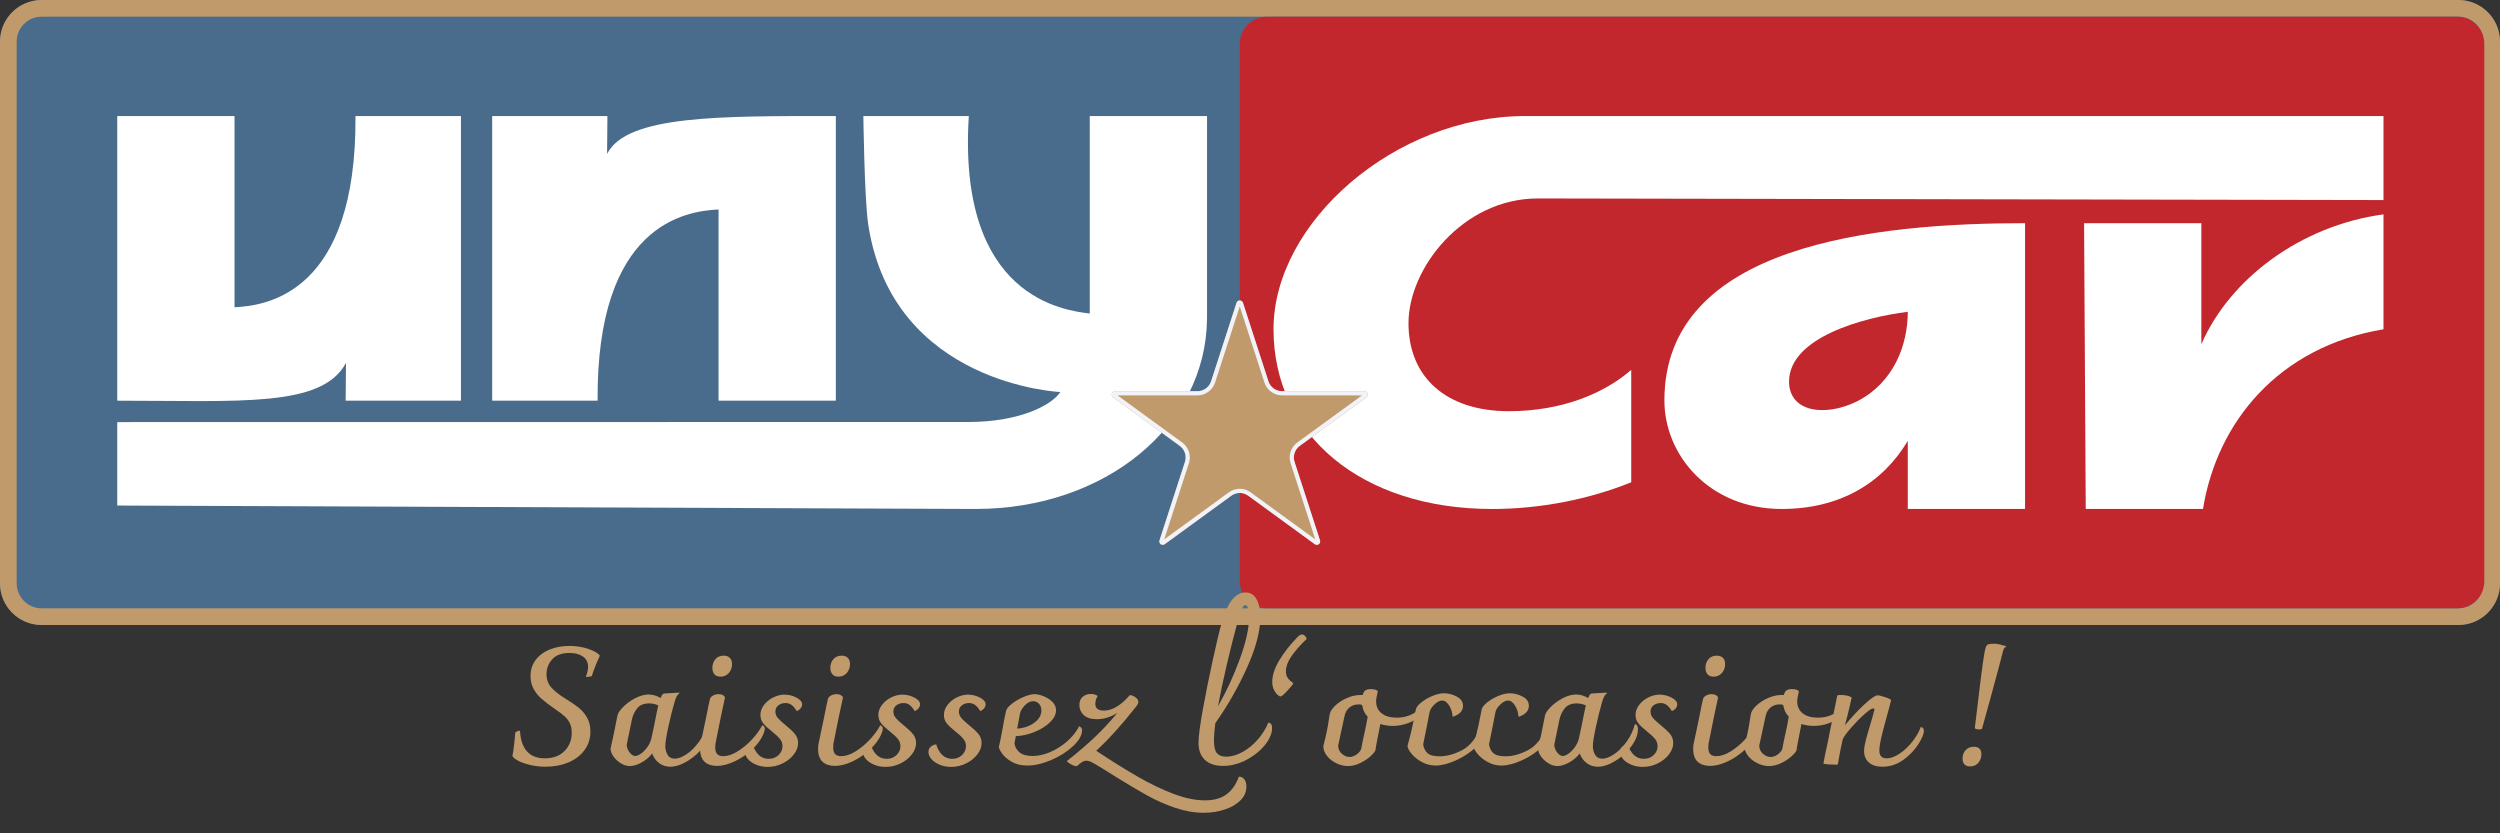
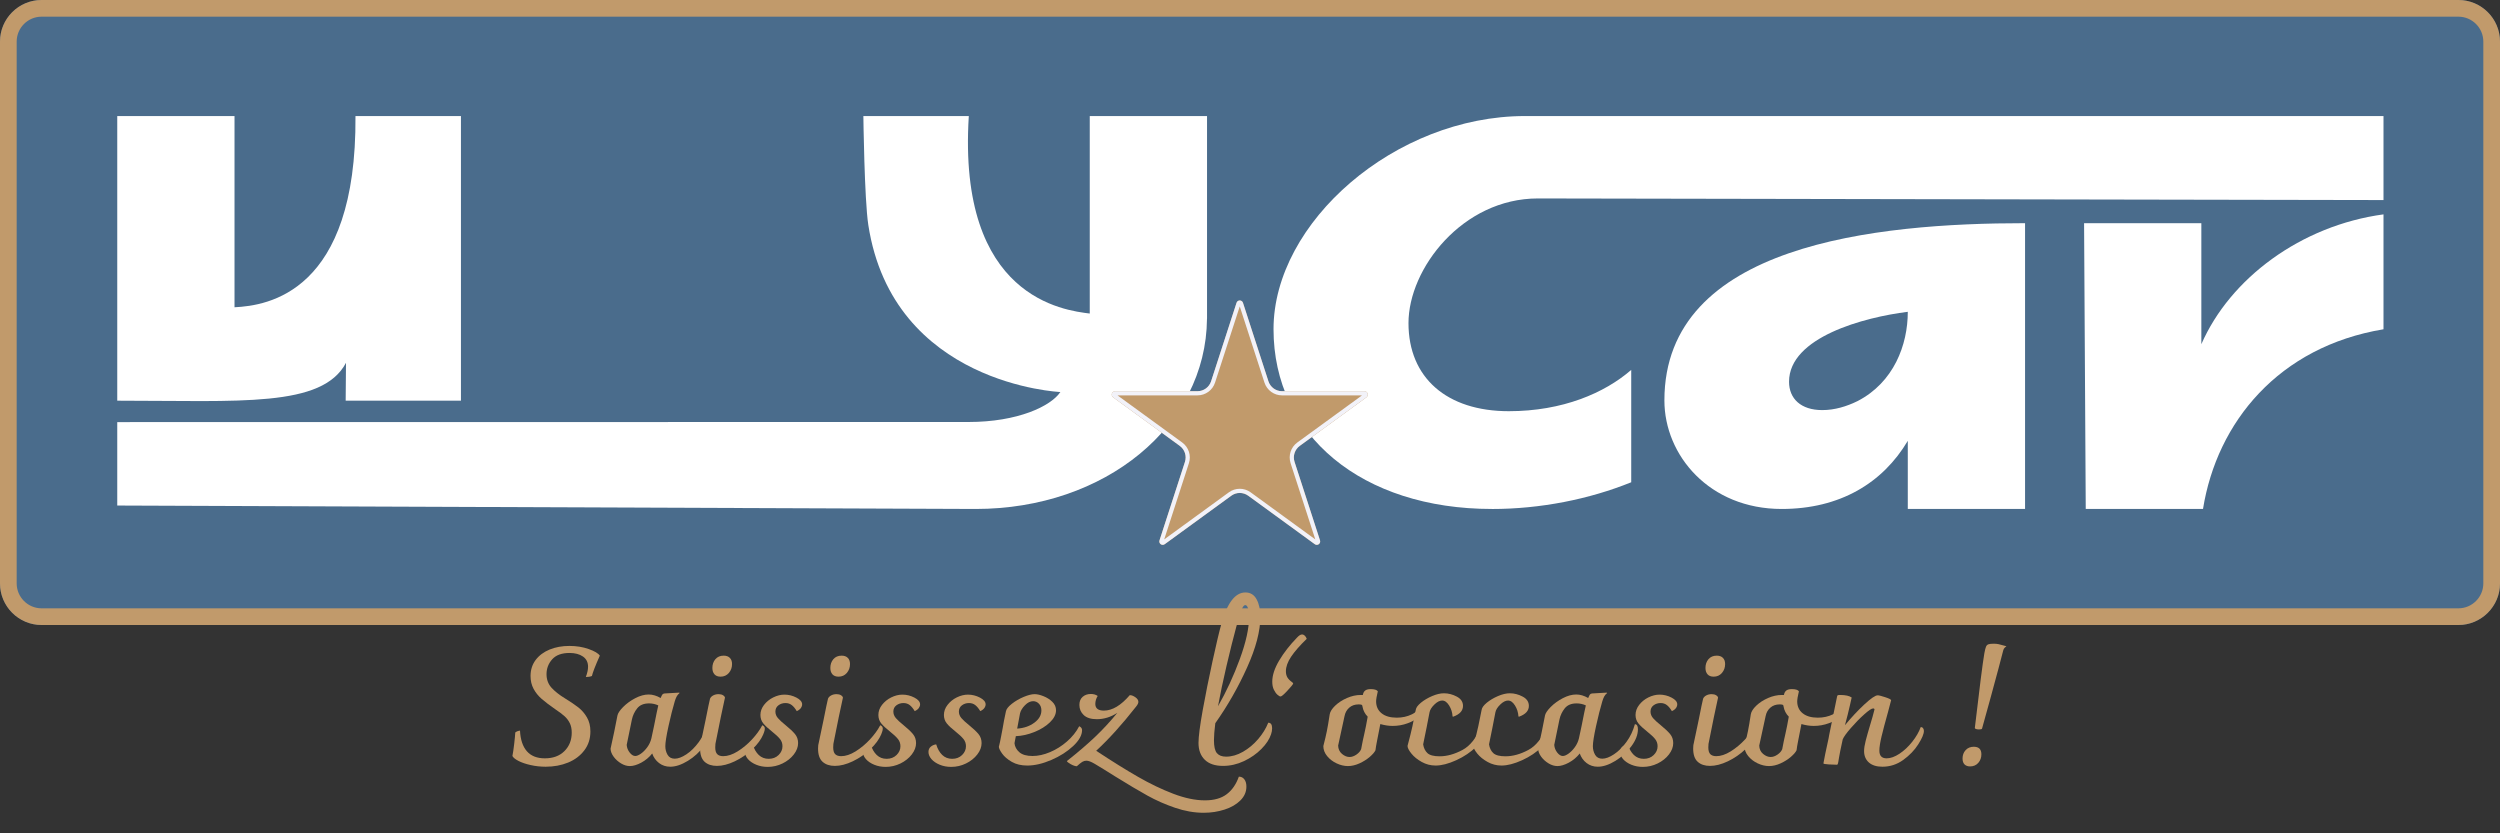
<svg xmlns="http://www.w3.org/2000/svg" width="1200" zoomAndPan="magnify" viewBox="0 0 900 300" height="400" preserveAspectRatio="xMidYMid meet" version="1.0">
  <rect x="0" y="0" width="900" height="300" fill="#333333" stroke="none" />
  <defs>
    <g />
    <clipPath id="953c233000">
      <path d="M 0 0 L 900 0 L 900 225 L 0 225 Z M 0 0 " clip-rule="nonzero" />
    </clipPath>
    <clipPath id="611df99fac">
      <path d="M 899.996 15 L 899.996 210 C 899.996 218.285 893.281 225 884.996 225 L 15 225 C 6.715 225 0 218.285 0 210 L 0 15 C 0 6.715 6.715 0 15 0 L 884.996 0 C 893.281 0 899.996 6.715 899.996 15 Z M 899.996 15 " clip-rule="nonzero" />
    </clipPath>
    <clipPath id="27a11910ce">
      <path d="M 0 0 L 900 0 L 900 225 L 0 225 Z M 0 0 " clip-rule="nonzero" />
    </clipPath>
    <clipPath id="8582206867">
      <path d="M 899.996 15 L 899.996 210 C 899.996 218.285 893.281 225 884.996 225 L 15 225 C 6.715 225 0 218.285 0 210 L 0 15 C 0 6.715 6.715 0 15 0 L 884.996 0 C 893.281 0 899.996 6.715 899.996 15 Z M 899.996 15 " clip-rule="nonzero" />
    </clipPath>
    <clipPath id="e31f6dc275">
      <rect x="0" width="900" y="0" height="225" />
    </clipPath>
    <clipPath id="53a04253ed">
      <path d="M 0 0 L 900 0 L 900 225 L 0 225 Z M 0 0 " clip-rule="nonzero" />
    </clipPath>
    <clipPath id="6a9392caee">
      <path d="M 900 15 L 900 210 C 900 218.285 893.281 225 885 225 L 15 225 C 6.719 225 0 218.285 0 210 L 0 15 C 0 6.715 6.719 0 15 0 L 885 0 C 893.281 0 900 6.715 900 15 Z M 900 15 " clip-rule="nonzero" />
    </clipPath>
    <clipPath id="908ae0b9a6">
      <path d="M 446.316 6.023 L 894.68 6.023 L 894.68 218.977 L 446.316 218.977 Z M 446.316 6.023 " clip-rule="nonzero" />
    </clipPath>
    <clipPath id="0fa36fa57c">
      <path d="M 894.355 15.773 L 894.355 209.227 C 894.355 211.812 893.328 214.289 891.5 216.117 C 889.672 217.949 887.191 218.977 884.605 218.977 L 456.066 218.977 C 453.48 218.977 451 217.949 449.172 216.117 C 447.344 214.289 446.316 211.812 446.316 209.227 L 446.316 15.773 C 446.316 13.188 447.344 10.707 449.172 8.879 C 451 7.051 453.48 6.023 456.066 6.023 L 884.605 6.023 C 887.191 6.023 889.672 7.051 891.5 8.879 C 893.328 10.707 894.355 13.188 894.355 15.773 Z M 894.355 15.773 " clip-rule="nonzero" />
    </clipPath>
    <clipPath id="5a9e9ac028">
      <path d="M 0.316 0.023 L 448.48 0.023 L 448.48 212.977 L 0.316 212.977 Z M 0.316 0.023 " clip-rule="nonzero" />
    </clipPath>
    <clipPath id="f7fa2bee1e">
-       <path d="M 448.355 9.773 L 448.355 203.227 C 448.355 205.812 447.328 208.289 445.5 210.117 C 443.672 211.949 441.191 212.977 438.605 212.977 L 10.066 212.977 C 7.48 212.977 5 211.949 3.172 210.117 C 1.344 208.289 0.316 205.812 0.316 203.227 L 0.316 9.773 C 0.316 7.188 1.344 4.707 3.172 2.879 C 5 1.051 7.48 0.023 10.066 0.023 L 438.605 0.023 C 441.191 0.023 443.672 1.051 445.5 2.879 C 447.328 4.707 448.355 7.188 448.355 9.773 Z M 448.355 9.773 " clip-rule="nonzero" />
-     </clipPath>
+       </clipPath>
    <clipPath id="18bc84b5c6">
      <rect x="0" width="449" y="0" height="213" />
    </clipPath>
    <clipPath id="b5bc93dd3b">
      <path d="M 42 41.188 L 435 41.188 L 435 183.812 L 42 183.812 Z M 42 41.188 " clip-rule="nonzero" />
    </clipPath>
    <clipPath id="1b6d0fbbf3">
      <path d="M 392.312 41.777 L 392.312 112.875 C 383.383 111.746 344.629 107.434 348.77 41.777 L 310.812 41.777 C 310.812 41.777 311.172 71.773 312.59 80.98 C 321.484 138.555 381.734 141.129 381.734 141.129 C 378.312 146.227 366.406 151.918 348.691 151.918 C 335.684 151.918 42.211 151.957 42.211 151.957 L 42.211 181.992 C 42.211 181.992 343.301 183.227 351.266 183.227 C 397.793 183.227 434.199 153.363 434.516 114.758 L 434.531 114.73 L 434.531 41.777 Z M 392.312 41.777 " clip-rule="nonzero" />
    </clipPath>
    <clipPath id="d105f9131f">
      <path d="M 0 0.762 L 392.641 0.762 L 392.641 142.359 L 0 142.359 Z M 0 0.762 " clip-rule="nonzero" />
    </clipPath>
    <clipPath id="f274b52d9a">
      <path d="M 350.312 0.777 L 350.312 71.875 C 341.383 70.746 302.629 66.434 306.77 0.777 L 268.812 0.777 C 268.812 0.777 269.172 30.773 270.59 39.98 C 279.484 97.555 339.734 100.129 339.734 100.129 C 336.312 105.227 324.406 110.918 306.691 110.918 C 293.684 110.918 0.211 110.957 0.211 110.957 L 0.211 140.992 C 0.211 140.992 301.301 142.227 309.266 142.227 C 355.793 142.227 392.199 112.363 392.516 73.758 L 392.531 73.73 L 392.531 0.777 Z M 350.312 0.777 " clip-rule="nonzero" />
    </clipPath>
    <clipPath id="3d506545f1">
      <rect x="0" width="393" y="0" height="143" />
    </clipPath>
    <clipPath id="d9a0ee3388">
      <path d="M 42 41.188 L 166 41.188 L 166 144.531 L 42 144.531 Z M 42 41.188 " clip-rule="nonzero" />
    </clipPath>
    <clipPath id="b444ef10e5">
      <path d="M 124.441 144.246 L 124.559 130.617 C 115.973 146.797 86.551 144.246 42.211 144.246 L 42.211 41.777 L 84.426 41.777 L 84.426 110.617 C 96.344 110.035 128.422 105.32 127.973 41.777 L 165.941 41.777 L 165.941 144.246 Z M 124.441 144.246 " clip-rule="nonzero" />
    </clipPath>
    <clipPath id="135c1afa18">
      <path d="M 0 0.762 L 124 0.762 L 124 103.531 L 0 103.531 Z M 0 0.762 " clip-rule="nonzero" />
    </clipPath>
    <clipPath id="9c34142c62">
      <path d="M 82.441 103.246 L 82.559 89.617 C 73.973 105.797 44.551 103.246 0.211 103.246 L 0.211 0.777 L 42.426 0.777 L 42.426 69.617 C 54.344 69.035 86.422 64.32 85.973 0.777 L 123.941 0.777 L 123.941 103.246 Z M 82.441 103.246 " clip-rule="nonzero" />
    </clipPath>
    <clipPath id="49ea3f2b1a">
      <rect x="0" width="124" y="0" height="104" />
    </clipPath>
    <clipPath id="eb8b84f0af">
      <path d="M 177 41.188 L 301 41.188 L 301 144.531 L 177 144.531 Z M 177 41.188 " clip-rule="nonzero" />
    </clipPath>
    <clipPath id="4633c1dbd2">
      <path d="M 218.668 41.777 L 218.551 55.406 C 225.609 41.379 259.586 41.777 300.898 41.777 L 300.898 144.246 L 258.684 144.246 L 258.684 75.406 C 246.766 75.992 214.688 80.703 215.137 144.246 L 177.184 144.246 L 177.184 41.777 Z M 218.668 41.777 " clip-rule="nonzero" />
    </clipPath>
    <clipPath id="9e3f4ed28b">
-       <path d="M 0.121 0.281 L 123.961 0.281 L 123.961 103.48 L 0.121 103.48 Z M 0.121 0.281 " clip-rule="nonzero" />
-     </clipPath>
+       </clipPath>
    <clipPath id="87e66691dc">
      <path d="M 41.668 0.777 L 41.551 14.406 C 48.609 0.379 82.586 0.777 123.898 0.777 L 123.898 103.246 L 81.684 103.246 L 81.684 34.406 C 69.766 34.992 37.688 39.703 38.137 103.246 L 0.184 103.246 L 0.184 0.777 Z M 41.668 0.777 " clip-rule="nonzero" />
    </clipPath>
    <clipPath id="a7b5e2a175">
      <rect x="0" width="124" y="0" height="104" />
    </clipPath>
    <clipPath id="df2843bd2e">
      <path d="M 458 41.188 L 858.562 41.188 L 858.562 183.812 L 458 183.812 Z M 458 41.188 " clip-rule="nonzero" />
    </clipPath>
    <clipPath id="d8a7dc9409">
      <path d="M 537.062 183.227 C 490.332 183.227 458.469 156.762 458.469 118.5 C 458.469 80.012 502.277 41.777 549.004 41.777 L 858.059 41.777 L 858.059 72.023 C 858.059 72.023 566.645 71.441 553.637 71.441 C 526.551 71.441 507.055 96.641 507.055 116.324 C 507.055 136.004 520.855 148.031 543.168 148.031 C 562.543 148.031 577.688 141.473 587.242 133.164 L 587.242 173.617 C 572.113 179.734 554.578 183.238 537.062 183.238 " clip-rule="nonzero" />
    </clipPath>
    <clipPath id="d7ad4b0973">
      <path d="M 0.398 0.762 L 400.238 0.762 L 400.238 142.359 L 0.398 142.359 Z M 0.398 0.762 " clip-rule="nonzero" />
    </clipPath>
    <clipPath id="a893448fda">
      <path d="M 79.062 142.227 C 32.332 142.227 0.469 115.762 0.469 77.5 C 0.469 39.012 44.277 0.777 91.004 0.777 L 400.059 0.777 L 400.059 31.023 C 400.059 31.023 108.645 30.441 95.637 30.441 C 68.551 30.441 49.055 55.641 49.055 75.324 C 49.055 95.004 62.855 107.031 85.168 107.031 C 104.543 107.031 119.688 100.473 129.242 92.164 L 129.242 132.617 C 114.113 138.734 96.578 142.238 79.062 142.238 " clip-rule="nonzero" />
    </clipPath>
    <clipPath id="2f5fd008e1">
      <rect x="0" width="401" y="0" height="143" />
    </clipPath>
    <clipPath id="f0a80774b7">
      <path d="M 599 80 L 729.23 80 L 729.23 183.812 L 599 183.812 Z M 599 80 " clip-rule="nonzero" />
    </clipPath>
    <clipPath id="141181eee3">
      <path d="M 644.055 137.426 C 644.055 143.504 648.305 147.633 656 147.633 C 660.512 147.633 664.762 146.332 668.742 144.379 C 681.746 137.652 686.805 124.195 686.805 112.25 C 671.145 114.199 644.055 121.367 644.055 137.426 M 686.805 183.227 L 686.805 158.699 C 677.781 173.895 662.371 183.227 641.402 183.227 C 615.391 183.227 599.184 163.914 599.184 144.156 C 599.184 87.938 675.391 80.344 729.02 80.344 L 729.02 183.227 Z M 686.805 183.227 " clip-rule="nonzero" />
    </clipPath>
    <clipPath id="a5c7730c3b">
      <path d="M 0.039 0.16 L 130.121 0.16 L 130.121 103.359 L 0.039 103.359 Z M 0.039 0.16 " clip-rule="nonzero" />
    </clipPath>
    <clipPath id="0789608c2c">
      <path d="M 45.055 57.426 C 45.055 63.504 49.305 67.633 57 67.633 C 61.512 67.633 65.762 66.332 69.742 64.379 C 82.746 57.652 87.805 44.195 87.805 32.25 C 72.145 34.199 45.055 41.367 45.055 57.426 M 87.805 103.227 L 87.805 78.699 C 78.781 93.895 63.371 103.227 42.402 103.227 C 16.391 103.227 0.184 83.914 0.184 64.156 C 0.184 7.938 76.391 0.344 130.02 0.344 L 130.02 103.227 Z M 87.805 103.227 " clip-rule="nonzero" />
    </clipPath>
    <clipPath id="ea9420093b">
      <rect x="0" width="131" y="0" height="104" />
    </clipPath>
    <clipPath id="49c1cafff1">
      <path d="M 750 77 L 858.562 77 L 858.562 183.812 L 750 183.812 Z M 750 77 " clip-rule="nonzero" />
    </clipPath>
    <clipPath id="05804bfbff">
      <path d="M 793.082 183.227 L 750.867 183.227 L 750.27 80.344 L 792.484 80.344 L 792.484 123.914 C 802.836 100.211 828.332 81.207 858.059 77.172 L 858.059 118.539 C 820.355 124.805 798.125 151.906 793.082 183.227 " clip-rule="nonzero" />
    </clipPath>
    <clipPath id="0abe77cbb3">
      <path d="M 0.238 0.039 L 108.238 0.039 L 108.238 106.359 L 0.238 106.359 Z M 0.238 0.039 " clip-rule="nonzero" />
    </clipPath>
    <clipPath id="c1c60bb7f8">
      <path d="M 43.082 106.227 L 0.867 106.227 L 0.27 3.344 L 42.484 3.344 L 42.484 46.914 C 52.836 23.211 78.332 4.207 108.059 0.172 L 108.059 41.539 C 70.355 47.805 48.125 74.906 43.082 106.227 " clip-rule="nonzero" />
    </clipPath>
    <clipPath id="b49eb3366e">
      <rect x="0" width="109" y="0" height="107" />
    </clipPath>
    <clipPath id="1b01e8397a">
      <path d="M 400 108 L 492.559 108 L 492.559 196.316 L 400 196.316 Z M 400 108 " clip-rule="nonzero" />
    </clipPath>
    <clipPath id="c2b89991fe">
      <path d="M 447.473 109 L 456.641 137.27 C 457.328 139.398 459.312 140.84 461.547 140.84 L 491.195 140.84 C 491.723 140.84 492.191 141.18 492.355 141.68 C 492.52 142.184 492.34 142.734 491.914 143.047 L 467.922 160.512 C 466.113 161.832 465.359 164.16 466.047 166.289 L 475.215 194.559 C 475.375 195.062 475.195 195.609 474.77 195.922 C 474.344 196.23 473.766 196.23 473.34 195.918 L 449.348 178.453 C 447.543 177.137 445.094 177.137 443.285 178.453 L 419.297 195.918 C 418.871 196.23 418.293 196.23 417.863 195.922 C 417.438 195.609 417.258 195.062 417.422 194.559 L 426.586 166.289 C 427.277 164.16 426.52 161.832 424.711 160.512 L 400.723 143.047 C 400.297 142.734 400.117 142.184 400.281 141.68 C 400.445 141.18 400.914 140.84 401.441 140.84 L 431.09 140.84 C 433.324 140.84 435.305 139.398 435.996 137.27 L 445.16 109 C 445.324 108.5 445.789 108.16 446.316 108.16 C 446.844 108.16 447.312 108.5 447.473 109 Z M 447.473 109 " clip-rule="nonzero" />
    </clipPath>
    <clipPath id="4023b691ac">
      <path d="M 0.078 0 L 92.559 0 L 92.559 88.316 L 0.078 88.316 Z M 0.078 0 " clip-rule="nonzero" />
    </clipPath>
    <clipPath id="ebcedbb893">
      <path d="M 47.473 1 L 56.641 29.27 C 57.328 31.398 59.312 32.84 61.547 32.84 L 91.195 32.84 C 91.723 32.84 92.191 33.18 92.355 33.68 C 92.52 34.184 92.34 34.734 91.914 35.047 L 67.922 52.512 C 66.113 53.832 65.359 56.16 66.047 58.289 L 75.215 86.559 C 75.375 87.062 75.195 87.609 74.77 87.922 C 74.344 88.23 73.766 88.23 73.34 87.918 L 49.348 70.453 C 47.543 69.137 45.094 69.137 43.285 70.453 L 19.297 87.918 C 18.871 88.23 18.293 88.23 17.863 87.922 C 17.438 87.609 17.258 87.062 17.422 86.559 L 26.586 58.289 C 27.277 56.16 26.52 53.832 24.711 52.512 L 0.723 35.047 C 0.297 34.734 0.117 34.184 0.281 33.68 C 0.445 33.18 0.914 32.84 1.441 32.84 L 31.09 32.84 C 33.324 32.84 35.305 31.398 35.996 29.27 L 45.16 1 C 45.324 0.5 45.789 0.16 46.316 0.16 C 46.844 0.16 47.312 0.5 47.473 1 Z M 47.473 1 " clip-rule="nonzero" />
    </clipPath>
    <clipPath id="a521b4766a">
      <rect x="0" width="93" y="0" height="89" />
    </clipPath>
    <clipPath id="dce13f43f8">
      <path d="M 400 108 L 493 108 L 493 196.598 L 400 196.598 Z M 400 108 " clip-rule="nonzero" />
    </clipPath>
    <clipPath id="822281eca6">
      <path d="M 447.469 109 L 456.633 137.27 C 457.324 139.395 459.305 140.836 461.539 140.836 L 491.184 140.836 C 491.711 140.836 492.18 141.176 492.344 141.676 C 492.508 142.18 492.328 142.73 491.902 143.043 L 467.914 160.508 C 466.105 161.824 465.352 164.152 466.039 166.281 L 475.203 194.551 C 475.367 195.051 475.188 195.602 474.762 195.91 C 474.336 196.219 473.758 196.219 473.328 195.91 L 449.344 178.445 C 447.535 177.129 445.086 177.129 443.281 178.445 L 419.293 195.91 C 418.867 196.219 418.289 196.219 417.863 195.91 C 417.434 195.602 417.258 195.051 417.418 194.551 L 426.582 166.281 C 427.273 164.152 426.516 161.824 424.711 160.508 L 400.723 143.043 C 400.293 142.73 400.117 142.18 400.281 141.676 C 400.445 141.176 400.91 140.836 401.441 140.836 L 431.086 140.836 C 433.32 140.836 435.301 139.395 435.992 137.27 L 445.156 109 C 445.316 108.5 445.785 108.16 446.312 108.16 C 446.84 108.16 447.305 108.5 447.469 109 Z M 447.469 109 " clip-rule="nonzero" />
    </clipPath>
  </defs>
  <g clip-path="url(#953c233000)">
    <g clip-path="url(#611df99fac)">
      <g>
        <g clip-path="url(#e31f6dc275)">
          <g clip-path="url(#27a11910ce)">
            <g clip-path="url(#8582206867)">
              <rect x="-198" width="1296" fill="#4a6c8c" height="432" y="-66" fill-opacity="1" />
            </g>
          </g>
        </g>
      </g>
    </g>
  </g>
  <g clip-path="url(#53a04253ed)">
    <g clip-path="url(#6a9392caee)">
      <path stroke-linecap="butt" transform="matrix(0.75, 0, 0, 0.75, 0.001, 0)" fill="none" stroke-linejoin="miter" d="M 1199.999 20 L 1199.999 280 C 1199.999 291.047 1191.045 300 1179.999 300 L 19.999 300 C 8.957 300 -0.001 291.047 -0.001 280 L -0.001 20 C -0.001 8.953 8.957 -0 19.999 -0 L 1179.999 -0 C 1191.045 -0 1199.999 8.953 1199.999 20 Z M 1199.999 20 " stroke="#c19a6b" stroke-width="16" stroke-opacity="1" stroke-miterlimit="4" />
    </g>
  </g>
  <g clip-path="url(#908ae0b9a6)">
    <g clip-path="url(#0fa36fa57c)">
      <g transform="matrix(1, 0, 0, 1, 446, 6)">
        <g clip-path="url(#18bc84b5c6)">
          <g clip-path="url(#5a9e9ac028)">
            <g clip-path="url(#f7fa2bee1e)">
-               <path fill="#c1272d" d="M 0.316 0.023 L 448.68 0.023 L 448.68 212.977 L 0.316 212.977 Z M 0.316 0.023 " fill-opacity="1" fill-rule="nonzero" />
-             </g>
+               </g>
          </g>
        </g>
      </g>
    </g>
  </g>
  <g clip-path="url(#b5bc93dd3b)">
    <g clip-path="url(#1b6d0fbbf3)">
      <g transform="matrix(1, 0, 0, 1, 42, 41)">
        <g clip-path="url(#3d506545f1)">
          <g clip-path="url(#d105f9131f)">
            <g clip-path="url(#f274b52d9a)">
              <rect x="-240" width="1296" fill="#ffffff" height="432" y="-107" fill-opacity="1" />
            </g>
          </g>
        </g>
      </g>
    </g>
  </g>
  <g clip-path="url(#d9a0ee3388)">
    <g clip-path="url(#b444ef10e5)">
      <g transform="matrix(1, 0, 0, 1, 42, 41)">
        <g clip-path="url(#49ea3f2b1a)">
          <g clip-path="url(#135c1afa18)">
            <g clip-path="url(#9c34142c62)">
              <rect x="-240" width="1296" fill="#ffffff" height="432" y="-107" fill-opacity="1" />
            </g>
          </g>
        </g>
      </g>
    </g>
  </g>
  <g clip-path="url(#eb8b84f0af)">
    <g clip-path="url(#4633c1dbd2)">
      <g transform="matrix(1, 0, 0, 1, 177, 41)">
        <g clip-path="url(#a7b5e2a175)">
          <g clip-path="url(#9e3f4ed28b)">
            <g clip-path="url(#87e66691dc)">
              <rect x="-375" width="1296" fill="#ffffff" height="432" y="-107" fill-opacity="1" />
            </g>
          </g>
        </g>
      </g>
    </g>
  </g>
  <g clip-path="url(#df2843bd2e)">
    <g clip-path="url(#d8a7dc9409)">
      <g transform="matrix(1, 0, 0, 1, 458, 41)">
        <g clip-path="url(#2f5fd008e1)">
          <g clip-path="url(#d7ad4b0973)">
            <g clip-path="url(#a893448fda)">
              <rect x="-656" width="1296" fill="#ffffff" height="432" y="-107" fill-opacity="1" />
            </g>
          </g>
        </g>
      </g>
    </g>
  </g>
  <g clip-path="url(#f0a80774b7)">
    <g clip-path="url(#141181eee3)">
      <g transform="matrix(1, 0, 0, 1, 599, 80)">
        <g clip-path="url(#ea9420093b)">
          <g clip-path="url(#a5c7730c3b)">
            <g clip-path="url(#0789608c2c)">
              <rect x="-797" width="1296" fill="#ffffff" height="432" y="-146" fill-opacity="1" />
            </g>
          </g>
        </g>
      </g>
    </g>
  </g>
  <g clip-path="url(#49c1cafff1)">
    <g clip-path="url(#05804bfbff)">
      <g transform="matrix(1, 0, 0, 1, 750, 77)">
        <g clip-path="url(#b49eb3366e)">
          <g clip-path="url(#0abe77cbb3)">
            <g clip-path="url(#c1c60bb7f8)">
              <rect x="-948" width="1296" fill="#ffffff" height="432" y="-143" fill-opacity="1" />
            </g>
          </g>
        </g>
      </g>
    </g>
  </g>
  <g clip-path="url(#1b01e8397a)">
    <g clip-path="url(#c2b89991fe)">
      <g transform="matrix(1, 0, 0, 1, 400, 108)">
        <g clip-path="url(#a521b4766a)">
          <g clip-path="url(#4023b691ac)">
            <g clip-path="url(#ebcedbb893)">
              <rect x="-598" width="1296" fill="#c19a6b" height="432" y="-174" fill-opacity="1" />
            </g>
          </g>
        </g>
      </g>
    </g>
  </g>
  <g clip-path="url(#dce13f43f8)">
    <g clip-path="url(#822281eca6)">
      <path stroke-linecap="butt" transform="matrix(0.75, 0, 0, 0.75, 397.691, 105.433)" fill="none" stroke-linejoin="miter" d="M 66.37 4.756 L 78.589 42.449 C 79.511 45.283 82.152 47.204 85.131 47.204 L 124.657 47.204 C 125.36 47.204 125.985 47.658 126.204 48.324 C 126.423 48.996 126.183 49.73 125.615 50.147 L 93.631 73.434 C 91.219 75.189 90.214 78.293 91.131 81.131 L 103.35 118.824 C 103.568 119.491 103.329 120.225 102.761 120.637 C 102.193 121.048 101.423 121.048 100.85 120.637 L 68.87 97.35 C 66.459 95.595 63.193 95.595 60.787 97.35 L 28.803 120.637 C 28.235 121.048 27.464 121.048 26.896 120.637 C 26.324 120.225 26.089 119.491 26.303 118.824 L 38.521 81.131 C 39.443 78.293 38.433 75.189 36.027 73.434 L 4.042 50.147 C 3.469 49.73 3.235 48.996 3.454 48.324 C 3.672 47.658 4.292 47.204 5.001 47.204 L 44.527 47.204 C 47.506 47.204 50.146 45.283 51.068 42.449 L 63.287 4.756 C 63.501 4.09 64.126 3.637 64.829 3.637 C 65.532 3.637 66.152 4.09 66.37 4.756 Z M 66.37 4.756 " stroke="#f2f2f9" stroke-width="4" stroke-opacity="1" stroke-miterlimit="4" />
    </g>
  </g>
  <g fill="#c19a6b" fill-opacity="1">
    <g transform="translate(183.2, 275.3)">
      <g>
        <path d="M 13.25 0.719 C 11.352 0.719 9.523 0.516 7.766 0.109 C 6.016 -0.285 4.562 -0.785 3.406 -1.391 C 2.258 -1.992 1.547 -2.578 1.266 -3.141 C 1.473 -4.148 1.688 -5.594 1.906 -7.469 C 2.125 -9.344 2.254 -10.723 2.297 -11.609 C 2.742 -11.973 3.312 -12.195 4 -12.281 C 4.156 -9.051 4.977 -6.578 6.469 -4.859 C 7.969 -3.148 10.129 -2.297 12.953 -2.297 C 15.891 -2.297 18.234 -3.16 19.984 -4.891 C 21.742 -6.629 22.625 -8.852 22.625 -11.562 C 22.625 -12.883 22.391 -14.02 21.922 -14.969 C 21.461 -15.914 20.836 -16.742 20.047 -17.453 C 19.266 -18.16 18.148 -19 16.703 -19.969 C 14.68 -21.375 13.055 -22.609 11.828 -23.672 C 10.598 -24.742 9.617 -25.957 8.891 -27.312 C 8.16 -28.664 7.797 -30.207 7.797 -31.938 C 7.797 -34.156 8.41 -36.082 9.641 -37.719 C 10.879 -39.352 12.555 -40.602 14.672 -41.469 C 16.785 -42.332 19.156 -42.766 21.781 -42.766 C 24.32 -42.766 26.641 -42.391 28.734 -41.641 C 30.836 -40.898 32.172 -40.109 32.734 -39.266 C 31.117 -35.629 30.172 -33.188 29.891 -31.938 C 29.285 -31.695 28.555 -31.578 27.703 -31.578 C 28.234 -32.992 28.5 -34.223 28.5 -35.266 C 28.5 -36.879 27.883 -38.109 26.656 -38.953 C 25.426 -39.805 23.82 -40.234 21.844 -40.234 C 19.02 -40.234 16.93 -39.469 15.578 -37.938 C 14.223 -36.406 13.547 -34.629 13.547 -32.609 C 13.547 -30.672 14.148 -29.035 15.359 -27.703 C 16.578 -26.379 18.156 -25.129 20.094 -23.953 C 22.188 -22.66 23.836 -21.539 25.047 -20.594 C 26.254 -19.645 27.27 -18.461 28.094 -17.047 C 28.926 -15.641 29.344 -13.953 29.344 -11.984 C 29.344 -9.359 28.613 -7.086 27.156 -5.172 C 25.707 -3.254 23.766 -1.789 21.328 -0.781 C 18.891 0.219 16.195 0.719 13.25 0.719 Z M 13.25 0.719 " />
      </g>
    </g>
  </g>
  <g fill="#c19a6b" fill-opacity="1">
    <g transform="translate(216.47, 275.3)">
      <g>
        <path d="M 38.172 -14.578 C 38.898 -14.578 39.266 -13.973 39.266 -12.766 C 39.266 -10.828 38.488 -8.801 36.938 -6.688 C 35.383 -4.57 33.457 -2.805 31.156 -1.391 C 28.852 0.016 26.738 0.719 24.812 0.719 C 23.27 0.719 21.926 0.273 20.781 -0.609 C 19.633 -1.492 18.816 -2.641 18.328 -4.047 C 17.242 -2.68 15.93 -1.582 14.391 -0.75 C 12.859 0.07 11.488 0.484 10.281 0.484 C 9.238 0.484 8.191 0.172 7.141 -0.453 C 6.086 -1.078 5.195 -1.875 4.469 -2.844 C 3.75 -3.812 3.367 -4.781 3.328 -5.75 C 4.254 -9.863 5.082 -13.852 5.812 -17.719 C 5.969 -18.531 6.648 -19.551 7.859 -20.781 C 9.078 -22.008 10.531 -23.066 12.219 -23.953 C 13.914 -24.836 15.531 -25.281 17.062 -25.281 C 18.469 -25.281 19.898 -24.859 21.359 -24.016 C 21.641 -24.703 21.859 -25.133 22.016 -25.312 C 22.18 -25.5 22.426 -25.613 22.75 -25.656 L 28.016 -25.953 L 28.188 -25.828 C 27.707 -25.43 27.344 -24.988 27.094 -24.5 C 26.852 -24.02 26.633 -23.457 26.438 -22.812 C 25.707 -20.352 24.957 -17.379 24.188 -13.891 C 23.426 -10.398 23.047 -7.988 23.047 -6.656 C 23.047 -5.531 23.316 -4.5 23.859 -3.562 C 24.41 -2.633 25.27 -2.172 26.438 -2.172 C 27.645 -2.172 29.047 -2.695 30.641 -3.75 C 32.234 -4.801 33.723 -6.273 35.109 -8.172 C 36.504 -10.066 37.523 -12.203 38.172 -14.578 Z M 12.219 -3.141 C 12.781 -3.141 13.461 -3.422 14.266 -3.984 C 15.078 -4.555 15.836 -5.328 16.547 -6.297 C 17.254 -7.266 17.75 -8.332 18.031 -9.5 L 19 -14.031 C 19.727 -17.75 20.234 -20.191 20.516 -21.359 C 19.461 -21.836 18.352 -22.078 17.188 -22.078 C 15.289 -22.078 13.867 -21.484 12.922 -20.297 C 11.973 -19.109 11.336 -17.77 11.016 -16.281 L 9.141 -7.141 C 9.211 -6.129 9.57 -5.207 10.219 -4.375 C 10.863 -3.551 11.531 -3.141 12.219 -3.141 Z M 12.219 -3.141 " />
      </g>
    </g>
  </g>
  <g fill="#c19a6b" fill-opacity="1">
    <g transform="translate(247.926, 275.3)">
      <g>
        <path d="M 10.156 0.422 C 8.301 0.422 6.828 -0.07 5.734 -1.062 C 4.648 -2.051 4.109 -3.633 4.109 -5.812 C 4.109 -6.332 4.129 -6.734 4.172 -7.016 L 6.109 -16.219 C 6.922 -20.332 7.445 -22.852 7.688 -23.781 C 7.883 -24.258 8.266 -24.648 8.828 -24.953 C 9.398 -25.254 10.047 -25.406 10.766 -25.406 C 11.41 -25.406 11.941 -25.273 12.359 -25.016 C 12.785 -24.754 13.02 -24.461 13.062 -24.141 C 12.219 -20.391 11.07 -14.844 9.625 -7.5 C 9.582 -7.176 9.562 -6.754 9.562 -6.234 C 9.562 -5.098 9.801 -4.285 10.281 -3.797 C 10.77 -3.316 11.477 -3.078 12.406 -3.078 C 14.02 -3.078 15.754 -3.648 17.609 -4.797 C 19.461 -5.953 21.188 -7.383 22.781 -9.094 C 24.375 -10.812 25.613 -12.52 26.5 -14.219 C 27.102 -13.977 27.406 -13.57 27.406 -13 C 27.406 -12.602 27.32 -12.191 27.156 -11.766 C 27 -11.336 26.898 -11.066 26.859 -10.953 C 26.098 -9.141 24.781 -7.344 22.906 -5.562 C 21.031 -3.789 18.93 -2.348 16.609 -1.234 C 14.285 -0.129 12.133 0.422 10.156 0.422 Z M 11.484 -31.703 C 10.516 -31.703 9.781 -31.984 9.281 -32.547 C 8.781 -33.109 8.531 -33.875 8.531 -34.844 C 8.531 -36.094 8.891 -37.141 9.609 -37.984 C 10.336 -38.836 11.328 -39.266 12.578 -39.266 C 13.547 -39.266 14.289 -39 14.812 -38.469 C 15.344 -37.945 15.609 -37.203 15.609 -36.234 C 15.609 -34.984 15.223 -33.914 14.453 -33.031 C 13.691 -32.145 12.703 -31.703 11.484 -31.703 Z M 11.484 -31.703 " />
      </g>
    </g>
  </g>
  <g fill="#c19a6b" fill-opacity="1">
    <g transform="translate(266.8, 275.3)">
      <g>
        <path d="M 9.562 0.781 C 8.07 0.781 6.695 0.52 5.438 0 C 4.188 -0.52 3.195 -1.191 2.469 -2.016 C 1.75 -2.848 1.391 -3.707 1.391 -4.594 C 1.391 -5.406 1.672 -6.039 2.234 -6.5 C 2.797 -6.969 3.441 -7.242 4.172 -7.328 C 4.66 -5.711 5.383 -4.441 6.344 -3.516 C 7.312 -2.586 8.504 -2.125 9.922 -2.125 C 11.367 -2.125 12.555 -2.578 13.484 -3.484 C 14.422 -4.391 14.891 -5.445 14.891 -6.656 C 14.891 -7.664 14.582 -8.539 13.969 -9.281 C 13.363 -10.031 12.398 -10.93 11.078 -11.984 C 9.703 -13.066 8.672 -14.031 7.984 -14.875 C 7.297 -15.727 6.953 -16.738 6.953 -17.906 C 6.953 -19.195 7.383 -20.406 8.25 -21.531 C 9.125 -22.664 10.234 -23.566 11.578 -24.234 C 12.93 -24.898 14.273 -25.234 15.609 -25.234 C 17.098 -25.234 18.531 -24.879 19.906 -24.172 C 21.281 -23.461 21.969 -22.645 21.969 -21.719 C 21.969 -21.27 21.805 -20.82 21.484 -20.375 C 21.16 -19.938 20.676 -19.578 20.031 -19.297 C 19.457 -20.266 18.859 -20.988 18.234 -21.469 C 17.609 -21.957 16.852 -22.203 15.969 -22.203 C 15 -22.203 14.148 -21.926 13.422 -21.375 C 12.703 -20.832 12.344 -20.082 12.344 -19.125 C 12.344 -18.27 12.645 -17.488 13.25 -16.781 C 13.852 -16.082 14.781 -15.227 16.031 -14.219 C 17.52 -13.008 18.641 -11.953 19.391 -11.047 C 20.141 -10.141 20.516 -9.055 20.516 -7.797 C 20.516 -6.391 20 -5.02 18.969 -3.688 C 17.938 -2.352 16.582 -1.273 14.906 -0.453 C 13.238 0.367 11.457 0.781 9.562 0.781 Z M 9.562 0.781 " />
      </g>
    </g>
  </g>
  <g fill="#c19a6b" fill-opacity="1">
    <g transform="translate(290.392, 275.3)">
      <g>
        <path d="M 10.156 0.422 C 8.301 0.422 6.828 -0.07 5.734 -1.062 C 4.648 -2.051 4.109 -3.633 4.109 -5.812 C 4.109 -6.332 4.129 -6.734 4.172 -7.016 L 6.109 -16.219 C 6.922 -20.332 7.445 -22.852 7.688 -23.781 C 7.883 -24.258 8.266 -24.648 8.828 -24.953 C 9.398 -25.254 10.047 -25.406 10.766 -25.406 C 11.41 -25.406 11.941 -25.273 12.359 -25.016 C 12.785 -24.754 13.02 -24.461 13.062 -24.141 C 12.219 -20.391 11.07 -14.844 9.625 -7.5 C 9.582 -7.176 9.562 -6.754 9.562 -6.234 C 9.562 -5.098 9.801 -4.285 10.281 -3.797 C 10.77 -3.316 11.477 -3.078 12.406 -3.078 C 14.02 -3.078 15.754 -3.648 17.609 -4.797 C 19.461 -5.953 21.188 -7.383 22.781 -9.094 C 24.375 -10.812 25.613 -12.52 26.5 -14.219 C 27.102 -13.977 27.406 -13.57 27.406 -13 C 27.406 -12.602 27.32 -12.191 27.156 -11.766 C 27 -11.336 26.898 -11.066 26.859 -10.953 C 26.098 -9.141 24.781 -7.344 22.906 -5.562 C 21.031 -3.789 18.93 -2.348 16.609 -1.234 C 14.285 -0.129 12.133 0.422 10.156 0.422 Z M 11.484 -31.703 C 10.516 -31.703 9.781 -31.984 9.281 -32.547 C 8.781 -33.109 8.531 -33.875 8.531 -34.844 C 8.531 -36.094 8.891 -37.141 9.609 -37.984 C 10.336 -38.836 11.328 -39.266 12.578 -39.266 C 13.547 -39.266 14.289 -39 14.812 -38.469 C 15.344 -37.945 15.609 -37.203 15.609 -36.234 C 15.609 -34.984 15.223 -33.914 14.453 -33.031 C 13.691 -32.145 12.703 -31.703 11.484 -31.703 Z M 11.484 -31.703 " />
      </g>
    </g>
  </g>
  <g fill="#c19a6b" fill-opacity="1">
    <g transform="translate(309.265, 275.3)">
      <g>
        <path d="M 9.562 0.781 C 8.07 0.781 6.695 0.52 5.438 0 C 4.188 -0.52 3.195 -1.191 2.469 -2.016 C 1.75 -2.848 1.391 -3.707 1.391 -4.594 C 1.391 -5.406 1.672 -6.039 2.234 -6.5 C 2.797 -6.969 3.441 -7.242 4.172 -7.328 C 4.66 -5.711 5.383 -4.441 6.344 -3.516 C 7.312 -2.586 8.504 -2.125 9.922 -2.125 C 11.367 -2.125 12.555 -2.578 13.484 -3.484 C 14.422 -4.391 14.891 -5.445 14.891 -6.656 C 14.891 -7.664 14.582 -8.539 13.969 -9.281 C 13.363 -10.031 12.398 -10.93 11.078 -11.984 C 9.703 -13.066 8.672 -14.031 7.984 -14.875 C 7.297 -15.727 6.953 -16.738 6.953 -17.906 C 6.953 -19.195 7.383 -20.406 8.25 -21.531 C 9.125 -22.664 10.234 -23.566 11.578 -24.234 C 12.93 -24.898 14.273 -25.234 15.609 -25.234 C 17.098 -25.234 18.531 -24.879 19.906 -24.172 C 21.281 -23.461 21.969 -22.645 21.969 -21.719 C 21.969 -21.27 21.805 -20.82 21.484 -20.375 C 21.16 -19.938 20.676 -19.578 20.031 -19.297 C 19.457 -20.266 18.859 -20.988 18.234 -21.469 C 17.609 -21.957 16.852 -22.203 15.969 -22.203 C 15 -22.203 14.148 -21.926 13.422 -21.375 C 12.703 -20.832 12.344 -20.082 12.344 -19.125 C 12.344 -18.27 12.645 -17.488 13.25 -16.781 C 13.852 -16.082 14.781 -15.227 16.031 -14.219 C 17.52 -13.008 18.641 -11.953 19.391 -11.047 C 20.141 -10.141 20.516 -9.055 20.516 -7.797 C 20.516 -6.391 20 -5.02 18.969 -3.688 C 17.938 -2.352 16.582 -1.273 14.906 -0.453 C 13.238 0.367 11.457 0.781 9.562 0.781 Z M 9.562 0.781 " />
      </g>
    </g>
  </g>
  <g fill="#c19a6b" fill-opacity="1">
    <g transform="translate(332.857, 275.3)">
      <g>
        <path d="M 9.562 0.781 C 8.07 0.781 6.695 0.52 5.438 0 C 4.188 -0.52 3.195 -1.191 2.469 -2.016 C 1.75 -2.848 1.391 -3.707 1.391 -4.594 C 1.391 -5.406 1.672 -6.039 2.234 -6.5 C 2.797 -6.969 3.441 -7.242 4.172 -7.328 C 4.66 -5.711 5.383 -4.441 6.344 -3.516 C 7.312 -2.586 8.504 -2.125 9.922 -2.125 C 11.367 -2.125 12.555 -2.578 13.484 -3.484 C 14.422 -4.391 14.891 -5.445 14.891 -6.656 C 14.891 -7.664 14.582 -8.539 13.969 -9.281 C 13.363 -10.031 12.398 -10.93 11.078 -11.984 C 9.703 -13.066 8.672 -14.031 7.984 -14.875 C 7.297 -15.727 6.953 -16.738 6.953 -17.906 C 6.953 -19.195 7.383 -20.406 8.25 -21.531 C 9.125 -22.664 10.234 -23.566 11.578 -24.234 C 12.93 -24.898 14.273 -25.234 15.609 -25.234 C 17.098 -25.234 18.531 -24.879 19.906 -24.172 C 21.281 -23.461 21.969 -22.645 21.969 -21.719 C 21.969 -21.27 21.805 -20.82 21.484 -20.375 C 21.16 -19.938 20.676 -19.578 20.031 -19.297 C 19.457 -20.266 18.859 -20.988 18.234 -21.469 C 17.609 -21.957 16.852 -22.203 15.969 -22.203 C 15 -22.203 14.148 -21.926 13.422 -21.375 C 12.703 -20.832 12.344 -20.082 12.344 -19.125 C 12.344 -18.27 12.645 -17.488 13.25 -16.781 C 13.852 -16.082 14.781 -15.227 16.031 -14.219 C 17.52 -13.008 18.641 -11.953 19.391 -11.047 C 20.141 -10.141 20.516 -9.055 20.516 -7.797 C 20.516 -6.391 20 -5.02 18.969 -3.688 C 17.938 -2.352 16.582 -1.273 14.906 -0.453 C 13.238 0.367 11.457 0.781 9.562 0.781 Z M 9.562 0.781 " />
      </g>
    </g>
  </g>
  <g fill="#c19a6b" fill-opacity="1">
    <g transform="translate(356.449, 275.3)">
      <g>
        <path d="M 32.062 -13.859 C 32.75 -13.535 33.094 -13.07 33.094 -12.469 C 33.094 -10.645 32.031 -8.734 29.906 -6.734 C 27.789 -4.742 25.172 -3.07 22.047 -1.719 C 18.922 -0.375 16.031 0.297 13.375 0.297 C 11.195 0.297 9.336 -0.145 7.797 -1.031 C 6.266 -1.914 5.102 -2.91 4.312 -4.016 C 3.531 -5.129 3.141 -5.945 3.141 -6.469 C 3.422 -7.52 3.691 -8.77 3.953 -10.219 C 4.223 -11.676 4.414 -12.688 4.531 -13.25 C 4.656 -13.977 4.805 -14.832 4.984 -15.812 C 5.172 -16.801 5.406 -17.941 5.688 -19.234 C 5.844 -20.047 6.547 -20.941 7.797 -21.922 C 9.055 -22.91 10.477 -23.738 12.062 -24.406 C 13.656 -25.07 14.977 -25.406 16.031 -25.406 C 16.914 -25.406 17.973 -25.16 19.203 -24.672 C 20.43 -24.191 21.488 -23.52 22.375 -22.656 C 23.27 -21.789 23.719 -20.773 23.719 -19.609 C 23.719 -18.109 22.977 -16.648 21.5 -15.234 C 20.031 -13.828 18.164 -12.672 15.906 -11.766 C 13.656 -10.859 11.438 -10.363 9.25 -10.281 L 8.766 -7.75 C 8.891 -6.5 9.473 -5.414 10.516 -4.5 C 11.566 -3.594 13.145 -3.141 15.25 -3.141 C 17.258 -3.141 19.363 -3.602 21.562 -4.531 C 23.758 -5.457 25.797 -6.738 27.672 -8.375 C 29.547 -10.008 31.008 -11.836 32.062 -13.859 Z M 15.484 -22.875 C 14.473 -22.875 13.492 -22.391 12.547 -21.422 C 11.598 -20.453 11.004 -19.484 10.766 -18.516 L 9.734 -13 C 12.16 -13.164 14.219 -13.875 15.906 -15.125 C 17.602 -16.375 18.453 -17.848 18.453 -19.547 C 18.453 -20.547 18.16 -21.348 17.578 -21.953 C 16.992 -22.566 16.297 -22.875 15.484 -22.875 Z M 15.484 -22.875 " />
      </g>
    </g>
  </g>
  <g fill="#c19a6b" fill-opacity="1">
    <g transform="translate(381.735, 275.3)">
      <g>
        <path d="M 64.25 4.297 C 65.094 4.297 65.754 4.617 66.234 5.266 C 66.723 5.91 66.969 6.773 66.969 7.859 C 66.969 9.754 66.25 11.414 64.812 12.844 C 63.383 14.281 61.488 15.379 59.125 16.141 C 56.77 16.91 54.266 17.297 51.609 17.297 C 48.223 17.297 44.766 16.691 41.234 15.484 C 37.703 14.273 34.395 12.812 31.312 11.094 C 28.227 9.383 24.344 7.078 19.656 4.172 C 16.719 2.316 14.301 0.828 12.406 -0.297 C 11.113 -1.066 10.102 -1.453 9.375 -1.453 C 8.852 -1.453 8.359 -1.312 7.891 -1.031 C 7.43 -0.75 6.773 -0.223 5.922 0.547 C 5.359 0.547 4.625 0.297 3.719 -0.203 C 2.812 -0.711 2.359 -1.086 2.359 -1.328 C 6.43 -4.555 9.848 -7.488 12.609 -10.125 C 15.379 -12.77 18.016 -15.625 20.516 -18.688 C 18.172 -17.156 15.707 -16.391 13.125 -16.391 C 11.031 -16.391 9.457 -16.883 8.406 -17.875 C 7.363 -18.863 6.844 -20.082 6.844 -21.531 C 6.844 -22.781 7.234 -23.75 8.016 -24.438 C 8.805 -25.125 9.785 -25.469 10.953 -25.469 C 11.961 -25.469 12.789 -25.227 13.438 -24.75 C 13.188 -24.383 12.977 -23.938 12.812 -23.406 C 12.656 -22.883 12.578 -22.383 12.578 -21.906 C 12.578 -20.289 13.609 -19.484 15.672 -19.484 C 18.691 -19.484 21.797 -21.336 24.984 -25.047 C 25.629 -25.047 26.305 -24.789 27.016 -24.281 C 27.723 -23.781 28.078 -23.227 28.078 -22.625 C 28.078 -22.145 27.789 -21.562 27.219 -20.875 C 22.219 -14.5 17.441 -9.211 12.891 -5.016 C 18.578 -1.266 23.598 1.859 27.953 4.359 C 32.305 6.859 36.551 8.895 40.688 10.469 C 44.82 12.039 48.602 12.828 52.031 12.828 C 55.332 12.828 57.953 12.086 59.891 10.609 C 61.828 9.141 63.281 7.035 64.25 4.297 Z M 64.25 4.297 " />
      </g>
    </g>
  </g>
  <g fill="#c19a6b" fill-opacity="1">
    <g transform="translate(410.166, 275.3)">
      <g />
    </g>
  </g>
  <g fill="#c19a6b" fill-opacity="1">
    <g transform="translate(425.773, 275.3)">
      <g>
        <path d="M 30.797 -15.125 C 31.723 -15.125 32.188 -14.457 32.188 -13.125 C 32.188 -12.438 32.066 -11.734 31.828 -11.016 C 31.254 -9.234 30.094 -7.457 28.344 -5.688 C 26.594 -3.914 24.492 -2.453 22.047 -1.297 C 19.609 -0.148 17.098 0.422 14.516 0.422 C 11.648 0.422 9.461 -0.312 7.953 -1.781 C 6.441 -3.258 5.688 -5.285 5.688 -7.859 C 5.688 -10.078 6.195 -14.031 7.219 -19.719 C 8.25 -25.406 9.43 -31.301 10.766 -37.406 C 12.098 -43.52 13.148 -47.953 13.922 -50.703 C 16.016 -58.242 18.895 -62.016 22.562 -62.016 C 24.375 -62.016 25.723 -61.188 26.609 -59.531 C 27.504 -57.875 27.953 -55.773 27.953 -53.234 C 27.953 -48.148 26.359 -42.066 23.172 -34.984 C 19.984 -27.91 16.172 -21.227 11.734 -14.938 C 11.41 -12.363 11.25 -10.328 11.25 -8.828 C 11.25 -6.566 11.602 -5.016 12.312 -4.172 C 13.02 -3.328 14.117 -2.906 15.609 -2.906 C 17.629 -2.906 19.656 -3.488 21.688 -4.656 C 23.727 -5.82 25.551 -7.344 27.156 -9.219 C 28.77 -11.102 29.984 -13.07 30.797 -15.125 Z M 19.359 -49.906 C 18.191 -45.594 16.992 -40.805 15.766 -35.547 C 14.535 -30.285 13.516 -25.453 12.703 -21.047 C 15.734 -26.336 18.352 -32.004 20.562 -38.047 C 22.781 -44.098 23.891 -49.141 23.891 -53.172 C 23.891 -54.43 23.77 -55.461 23.531 -56.266 C 23.289 -57.066 22.945 -57.469 22.5 -57.469 C 22.102 -57.469 21.691 -56.973 21.266 -55.984 C 20.836 -55.004 20.203 -52.977 19.359 -49.906 Z M 19.359 -49.906 " />
      </g>
    </g>
  </g>
  <g fill="#c19a6b" fill-opacity="1">
    <g transform="translate(450.031, 275.3)">
      <g>
        <path d="M 18.688 -46.891 C 19.051 -46.891 19.383 -46.75 19.688 -46.469 C 19.988 -46.188 20.223 -45.801 20.391 -45.312 C 17.891 -42.895 16.016 -40.75 14.766 -38.875 C 13.516 -37 12.891 -35.254 12.891 -33.641 C 12.891 -32.754 13.078 -32.004 13.453 -31.391 C 13.836 -30.785 14.375 -30.242 15.062 -29.766 C 15.426 -29.523 15.566 -29.32 15.484 -29.156 C 15.398 -28.875 14.711 -28.035 13.422 -26.641 C 12.141 -25.254 11.316 -24.562 10.953 -24.562 C 10.711 -24.562 10.348 -24.77 9.859 -25.188 C 9.379 -25.613 8.945 -26.219 8.562 -27 C 8.176 -27.789 7.984 -28.754 7.984 -29.891 C 7.984 -32.18 8.816 -34.727 10.484 -37.531 C 12.16 -40.344 14.27 -43.055 16.812 -45.672 C 17.539 -46.484 18.164 -46.891 18.688 -46.891 Z M 18.688 -46.891 " />
      </g>
    </g>
  </g>
  <g fill="#c19a6b" fill-opacity="1">
    <g transform="translate(472.715, 275.3)">
      <g>
        <path d="M 39.203 -21.969 C 39.723 -21.758 39.984 -21.332 39.984 -20.688 C 39.984 -19.562 39.438 -18.484 38.344 -17.453 C 37.258 -16.422 35.836 -15.582 34.078 -14.938 C 32.328 -14.289 30.523 -13.969 28.672 -13.969 C 27.223 -13.969 25.734 -14.191 24.203 -14.641 C 24.16 -14.359 24.098 -14.047 24.016 -13.703 C 23.93 -13.359 23.852 -12.945 23.781 -12.469 C 23.656 -11.82 23.422 -10.629 23.078 -8.891 C 22.734 -7.16 22.523 -5.93 22.453 -5.203 C 22.129 -4.516 21.441 -3.719 20.391 -2.812 C 19.336 -1.906 18.102 -1.129 16.688 -0.484 C 15.281 0.16 13.895 0.484 12.531 0.484 C 11.195 0.484 9.844 0.16 8.469 -0.484 C 7.094 -1.129 5.953 -2.004 5.047 -3.109 C 4.141 -4.223 3.688 -5.426 3.688 -6.719 C 4.25 -8.895 4.672 -10.688 4.953 -12.094 C 5.242 -13.508 5.586 -15.531 5.984 -18.156 C 6.148 -19.125 6.805 -20.16 7.953 -21.266 C 9.109 -22.367 10.52 -23.285 12.188 -24.016 C 13.863 -24.742 15.508 -25.109 17.125 -25.109 L 17.906 -25.109 C 18.031 -25.836 18.312 -26.367 18.75 -26.703 C 19.195 -27.047 19.863 -27.219 20.75 -27.219 C 22.082 -27.219 22.93 -26.957 23.297 -26.438 C 22.891 -24.738 22.688 -23.531 22.688 -22.812 C 22.688 -21 23.344 -19.566 24.656 -18.516 C 25.969 -17.461 27.789 -16.938 30.125 -16.938 C 32.102 -16.938 33.914 -17.336 35.562 -18.141 C 37.219 -18.953 38.43 -20.227 39.203 -21.969 Z M 13.125 -2.781 C 13.938 -2.781 14.766 -3.07 15.609 -3.656 C 16.453 -4.238 17.016 -4.895 17.297 -5.625 C 17.703 -7.801 18.086 -9.656 18.453 -11.188 C 18.578 -11.758 18.77 -12.672 19.031 -13.922 C 19.289 -15.172 19.5 -16.297 19.656 -17.297 C 18.656 -18.305 18.031 -19.52 17.781 -20.938 C 17.781 -21.094 17.75 -21.227 17.688 -21.344 C 17.633 -21.469 17.547 -21.551 17.422 -21.594 C 17.18 -21.676 16.836 -21.719 16.391 -21.719 C 15.023 -21.719 13.895 -21.32 13 -20.531 C 12.113 -19.75 11.551 -18.734 11.312 -17.484 C 10.469 -13.535 9.703 -10.004 9.016 -6.891 C 9.055 -5.641 9.52 -4.641 10.406 -3.891 C 11.289 -3.148 12.195 -2.781 13.125 -2.781 Z M 13.125 -2.781 " />
      </g>
    </g>
  </g>
  <g fill="#c19a6b" fill-opacity="1">
    <g transform="translate(502.961, 275.3)">
      <g>
        <path d="M 13.859 0.297 C 12.078 0.297 10.41 -0.133 8.859 -1 C 7.305 -1.863 6.066 -2.867 5.141 -4.016 C 4.211 -5.172 3.75 -6.094 3.75 -6.781 C 4.562 -9.801 5.156 -12.188 5.531 -13.938 C 5.914 -15.695 6.312 -17.645 6.719 -19.781 C 6.832 -20.551 7.453 -21.398 8.578 -22.328 C 9.711 -23.254 11.055 -24.051 12.609 -24.719 C 14.16 -25.383 15.582 -25.719 16.875 -25.719 C 18.445 -25.719 19.977 -25.32 21.469 -24.531 C 22.969 -23.75 23.719 -22.629 23.719 -21.172 C 23.719 -19.441 22.547 -18.148 20.203 -17.297 L 19.969 -17.359 C 19.883 -18.816 19.469 -20.141 18.719 -21.328 C 17.977 -22.516 17.145 -23.109 16.219 -23.109 C 15.332 -23.109 14.395 -22.625 13.406 -21.656 C 12.414 -20.688 11.836 -19.758 11.672 -18.875 C 11.023 -15.406 10.258 -11.555 9.375 -7.328 C 9.582 -5.992 10.098 -4.941 10.922 -4.172 C 11.742 -3.41 13.207 -3.031 15.312 -3.031 C 17.926 -3.031 20.656 -3.785 23.5 -5.297 C 26.344 -6.805 28.613 -9.719 30.312 -14.031 C 31.113 -14.031 31.516 -13.469 31.516 -12.344 C 31.516 -10.406 30.516 -8.457 28.516 -6.5 C 26.523 -4.539 24.117 -2.914 21.297 -1.625 C 18.473 -0.344 15.992 0.297 13.859 0.297 Z M 13.859 0.297 " />
      </g>
    </g>
  </g>
  <g fill="#c19a6b" fill-opacity="1">
    <g transform="translate(526.674, 275.3)">
      <g>
        <path d="M 13.859 0.297 C 12.078 0.297 10.41 -0.133 8.859 -1 C 7.305 -1.863 6.066 -2.867 5.141 -4.016 C 4.211 -5.172 3.75 -6.094 3.75 -6.781 C 4.562 -9.801 5.156 -12.188 5.531 -13.938 C 5.914 -15.695 6.312 -17.645 6.719 -19.781 C 6.832 -20.551 7.453 -21.398 8.578 -22.328 C 9.711 -23.254 11.055 -24.051 12.609 -24.719 C 14.16 -25.383 15.582 -25.719 16.875 -25.719 C 18.445 -25.719 19.977 -25.32 21.469 -24.531 C 22.969 -23.75 23.719 -22.629 23.719 -21.172 C 23.719 -19.441 22.547 -18.148 20.203 -17.297 L 19.969 -17.359 C 19.883 -18.816 19.469 -20.141 18.719 -21.328 C 17.977 -22.516 17.145 -23.109 16.219 -23.109 C 15.332 -23.109 14.395 -22.625 13.406 -21.656 C 12.414 -20.688 11.836 -19.758 11.672 -18.875 C 11.023 -15.406 10.258 -11.555 9.375 -7.328 C 9.582 -5.992 10.098 -4.941 10.922 -4.172 C 11.742 -3.41 13.207 -3.031 15.312 -3.031 C 17.926 -3.031 20.656 -3.785 23.5 -5.297 C 26.344 -6.805 28.613 -9.719 30.312 -14.031 C 31.113 -14.031 31.516 -13.469 31.516 -12.344 C 31.516 -10.406 30.516 -8.457 28.516 -6.5 C 26.523 -4.539 24.117 -2.914 21.297 -1.625 C 18.473 -0.344 15.992 0.297 13.859 0.297 Z M 13.859 0.297 " />
      </g>
    </g>
  </g>
  <g fill="#c19a6b" fill-opacity="1">
    <g transform="translate(550.387, 275.3)">
      <g>
        <path d="M 38.172 -14.578 C 38.898 -14.578 39.266 -13.973 39.266 -12.766 C 39.266 -10.828 38.488 -8.801 36.938 -6.688 C 35.383 -4.57 33.457 -2.805 31.156 -1.391 C 28.852 0.016 26.738 0.719 24.812 0.719 C 23.27 0.719 21.926 0.273 20.781 -0.609 C 19.633 -1.492 18.816 -2.641 18.328 -4.047 C 17.242 -2.68 15.93 -1.582 14.391 -0.75 C 12.859 0.07 11.488 0.484 10.281 0.484 C 9.238 0.484 8.191 0.172 7.141 -0.453 C 6.086 -1.078 5.195 -1.875 4.469 -2.844 C 3.75 -3.812 3.367 -4.781 3.328 -5.75 C 4.254 -9.863 5.082 -13.852 5.812 -17.719 C 5.969 -18.531 6.648 -19.551 7.859 -20.781 C 9.078 -22.008 10.531 -23.066 12.219 -23.953 C 13.914 -24.836 15.531 -25.281 17.062 -25.281 C 18.469 -25.281 19.898 -24.859 21.359 -24.016 C 21.641 -24.703 21.859 -25.133 22.016 -25.312 C 22.18 -25.5 22.426 -25.613 22.75 -25.656 L 28.016 -25.953 L 28.188 -25.828 C 27.707 -25.43 27.344 -24.988 27.094 -24.5 C 26.852 -24.02 26.633 -23.457 26.438 -22.812 C 25.707 -20.352 24.957 -17.379 24.188 -13.891 C 23.426 -10.398 23.047 -7.988 23.047 -6.656 C 23.047 -5.531 23.316 -4.5 23.859 -3.562 C 24.41 -2.633 25.27 -2.172 26.438 -2.172 C 27.645 -2.172 29.047 -2.695 30.641 -3.75 C 32.234 -4.801 33.723 -6.273 35.109 -8.172 C 36.504 -10.066 37.523 -12.203 38.172 -14.578 Z M 12.219 -3.141 C 12.781 -3.141 13.461 -3.422 14.266 -3.984 C 15.078 -4.555 15.836 -5.328 16.547 -6.297 C 17.254 -7.266 17.75 -8.332 18.031 -9.5 L 19 -14.031 C 19.727 -17.75 20.234 -20.191 20.516 -21.359 C 19.461 -21.836 18.352 -22.078 17.188 -22.078 C 15.289 -22.078 13.867 -21.484 12.922 -20.297 C 11.973 -19.109 11.336 -17.77 11.016 -16.281 L 9.141 -7.141 C 9.211 -6.129 9.57 -5.207 10.219 -4.375 C 10.863 -3.551 11.531 -3.141 12.219 -3.141 Z M 12.219 -3.141 " />
      </g>
    </g>
  </g>
  <g fill="#c19a6b" fill-opacity="1">
    <g transform="translate(581.843, 275.3)">
      <g>
        <path d="M 9.562 0.781 C 8.07 0.781 6.695 0.52 5.438 0 C 4.188 -0.52 3.195 -1.191 2.469 -2.016 C 1.75 -2.848 1.391 -3.707 1.391 -4.594 C 1.391 -5.406 1.672 -6.039 2.234 -6.5 C 2.797 -6.969 3.441 -7.242 4.172 -7.328 C 4.66 -5.711 5.383 -4.441 6.344 -3.516 C 7.312 -2.586 8.504 -2.125 9.922 -2.125 C 11.367 -2.125 12.555 -2.578 13.484 -3.484 C 14.422 -4.391 14.891 -5.445 14.891 -6.656 C 14.891 -7.664 14.582 -8.539 13.969 -9.281 C 13.363 -10.031 12.398 -10.93 11.078 -11.984 C 9.703 -13.066 8.672 -14.031 7.984 -14.875 C 7.297 -15.727 6.953 -16.738 6.953 -17.906 C 6.953 -19.195 7.383 -20.406 8.25 -21.531 C 9.125 -22.664 10.234 -23.566 11.578 -24.234 C 12.93 -24.898 14.273 -25.234 15.609 -25.234 C 17.098 -25.234 18.531 -24.879 19.906 -24.172 C 21.281 -23.461 21.969 -22.645 21.969 -21.719 C 21.969 -21.27 21.805 -20.82 21.484 -20.375 C 21.16 -19.938 20.676 -19.578 20.031 -19.297 C 19.457 -20.266 18.859 -20.988 18.234 -21.469 C 17.609 -21.957 16.852 -22.203 15.969 -22.203 C 15 -22.203 14.148 -21.926 13.422 -21.375 C 12.703 -20.832 12.344 -20.082 12.344 -19.125 C 12.344 -18.27 12.645 -17.488 13.25 -16.781 C 13.852 -16.082 14.781 -15.227 16.031 -14.219 C 17.52 -13.008 18.641 -11.953 19.391 -11.047 C 20.141 -10.141 20.516 -9.055 20.516 -7.797 C 20.516 -6.391 20 -5.02 18.969 -3.688 C 17.938 -2.352 16.582 -1.273 14.906 -0.453 C 13.238 0.367 11.457 0.781 9.562 0.781 Z M 9.562 0.781 " />
      </g>
    </g>
  </g>
  <g fill="#c19a6b" fill-opacity="1">
    <g transform="translate(605.435, 275.3)">
      <g>
        <path d="M 10.156 0.422 C 8.301 0.422 6.828 -0.07 5.734 -1.062 C 4.648 -2.051 4.109 -3.633 4.109 -5.812 C 4.109 -6.332 4.129 -6.734 4.172 -7.016 L 6.109 -16.219 C 6.922 -20.332 7.445 -22.852 7.688 -23.781 C 7.883 -24.258 8.266 -24.648 8.828 -24.953 C 9.398 -25.254 10.047 -25.406 10.766 -25.406 C 11.41 -25.406 11.941 -25.273 12.359 -25.016 C 12.785 -24.754 13.02 -24.461 13.062 -24.141 C 12.219 -20.391 11.07 -14.844 9.625 -7.5 C 9.582 -7.176 9.562 -6.754 9.562 -6.234 C 9.562 -5.098 9.801 -4.285 10.281 -3.797 C 10.77 -3.316 11.477 -3.078 12.406 -3.078 C 14.02 -3.078 15.754 -3.648 17.609 -4.797 C 19.461 -5.953 21.188 -7.383 22.781 -9.094 C 24.375 -10.812 25.613 -12.52 26.5 -14.219 C 27.102 -13.977 27.406 -13.57 27.406 -13 C 27.406 -12.602 27.32 -12.191 27.156 -11.766 C 27 -11.336 26.898 -11.066 26.859 -10.953 C 26.098 -9.141 24.781 -7.344 22.906 -5.562 C 21.031 -3.789 18.93 -2.348 16.609 -1.234 C 14.285 -0.129 12.133 0.422 10.156 0.422 Z M 11.484 -31.703 C 10.516 -31.703 9.781 -31.984 9.281 -32.547 C 8.781 -33.109 8.531 -33.875 8.531 -34.844 C 8.531 -36.094 8.891 -37.141 9.609 -37.984 C 10.336 -38.836 11.328 -39.266 12.578 -39.266 C 13.547 -39.266 14.289 -39 14.812 -38.469 C 15.344 -37.945 15.609 -37.203 15.609 -36.234 C 15.609 -34.984 15.223 -33.914 14.453 -33.031 C 13.691 -32.145 12.703 -31.703 11.484 -31.703 Z M 11.484 -31.703 " />
      </g>
    </g>
  </g>
  <g fill="#c19a6b" fill-opacity="1">
    <g transform="translate(624.309, 275.3)">
      <g>
        <path d="M 39.203 -21.969 C 39.723 -21.758 39.984 -21.332 39.984 -20.688 C 39.984 -19.562 39.438 -18.484 38.344 -17.453 C 37.258 -16.422 35.836 -15.582 34.078 -14.938 C 32.328 -14.289 30.523 -13.969 28.672 -13.969 C 27.223 -13.969 25.734 -14.191 24.203 -14.641 C 24.16 -14.359 24.098 -14.047 24.016 -13.703 C 23.93 -13.359 23.852 -12.945 23.781 -12.469 C 23.656 -11.82 23.422 -10.629 23.078 -8.891 C 22.734 -7.16 22.523 -5.93 22.453 -5.203 C 22.129 -4.516 21.441 -3.719 20.391 -2.812 C 19.336 -1.906 18.102 -1.129 16.688 -0.484 C 15.281 0.16 13.895 0.484 12.531 0.484 C 11.195 0.484 9.844 0.16 8.469 -0.484 C 7.094 -1.129 5.953 -2.004 5.047 -3.109 C 4.141 -4.223 3.688 -5.426 3.688 -6.719 C 4.25 -8.895 4.672 -10.688 4.953 -12.094 C 5.242 -13.508 5.586 -15.531 5.984 -18.156 C 6.148 -19.125 6.805 -20.16 7.953 -21.266 C 9.109 -22.367 10.52 -23.285 12.188 -24.016 C 13.863 -24.742 15.508 -25.109 17.125 -25.109 L 17.906 -25.109 C 18.031 -25.836 18.312 -26.367 18.75 -26.703 C 19.195 -27.047 19.863 -27.219 20.75 -27.219 C 22.082 -27.219 22.93 -26.957 23.297 -26.438 C 22.891 -24.738 22.688 -23.531 22.688 -22.812 C 22.688 -21 23.344 -19.566 24.656 -18.516 C 25.969 -17.461 27.789 -16.938 30.125 -16.938 C 32.102 -16.938 33.914 -17.336 35.562 -18.141 C 37.219 -18.953 38.43 -20.227 39.203 -21.969 Z M 13.125 -2.781 C 13.938 -2.781 14.766 -3.07 15.609 -3.656 C 16.453 -4.238 17.016 -4.895 17.297 -5.625 C 17.703 -7.801 18.086 -9.656 18.453 -11.188 C 18.578 -11.758 18.77 -12.672 19.031 -13.922 C 19.289 -15.172 19.5 -16.297 19.656 -17.297 C 18.656 -18.305 18.031 -19.52 17.781 -20.938 C 17.781 -21.094 17.75 -21.227 17.688 -21.344 C 17.633 -21.469 17.547 -21.551 17.422 -21.594 C 17.18 -21.676 16.836 -21.719 16.391 -21.719 C 15.023 -21.719 13.895 -21.32 13 -20.531 C 12.113 -19.75 11.551 -18.734 11.312 -17.484 C 10.469 -13.535 9.703 -10.004 9.016 -6.891 C 9.055 -5.641 9.52 -4.641 10.406 -3.891 C 11.289 -3.148 12.195 -2.781 13.125 -2.781 Z M 13.125 -2.781 " />
      </g>
    </g>
  </g>
  <g fill="#c19a6b" fill-opacity="1">
    <g transform="translate(654.555, 275.3)">
      <g>
        <path d="M 36.906 -13.547 C 37.27 -13.547 37.551 -13.414 37.75 -13.156 C 37.945 -12.895 38.047 -12.562 38.047 -12.156 C 38.047 -11.07 37.367 -9.469 36.016 -7.344 C 34.672 -5.227 32.867 -3.352 30.609 -1.719 C 28.348 -0.094 25.848 0.719 23.109 0.719 C 21.016 0.719 19.391 0.207 18.234 -0.812 C 17.086 -1.844 16.516 -3.207 16.516 -4.906 C 16.516 -5.906 16.707 -7.148 17.094 -8.641 C 17.477 -10.141 18.008 -12.02 18.688 -14.281 C 19.332 -16.375 19.859 -18.25 20.266 -19.906 C 20.223 -20.145 20.062 -20.266 19.781 -20.266 C 19.219 -20.266 18.129 -19.535 16.516 -18.078 C 14.898 -16.629 13.305 -15 11.734 -13.188 C 10.16 -11.375 9.191 -10.023 8.828 -9.141 C 8.109 -5.867 7.664 -3.695 7.5 -2.625 C 7.344 -1.562 7.242 -0.969 7.203 -0.844 C 7.16 -0.727 7.117 -0.578 7.078 -0.391 C 7.035 -0.211 6.984 -0.102 6.922 -0.062 C 6.867 -0.02 6.781 0 6.656 0 C 6.051 0 5.102 -0.035 3.812 -0.109 C 2.52 -0.191 1.875 -0.316 1.875 -0.484 C 2.113 -1.93 2.738 -4.957 3.75 -9.562 C 3.945 -10.688 4.047 -11.227 4.047 -11.188 L 6.781 -24.5 C 6.82 -24.781 6.91 -24.953 7.047 -25.016 C 7.191 -25.078 7.484 -25.109 7.922 -25.109 C 9.816 -25.109 11.191 -24.805 12.047 -24.203 C 12.004 -24.035 11.781 -23.035 11.375 -21.203 C 10.969 -19.367 10.383 -17.039 9.625 -14.219 C 11.875 -16.957 14.188 -19.438 16.562 -21.656 C 18.945 -23.875 20.566 -24.984 21.422 -24.984 C 21.859 -24.984 22.754 -24.758 24.109 -24.312 C 25.461 -23.875 26.176 -23.516 26.25 -23.234 L 25.172 -19.125 C 24.117 -15.363 23.328 -12.375 22.797 -10.156 C 22.273 -7.945 22.016 -6.254 22.016 -5.078 C 22.016 -3.223 22.883 -2.297 24.625 -2.297 C 26.031 -2.297 27.57 -2.848 29.25 -3.953 C 30.926 -5.066 32.457 -6.5 33.844 -8.25 C 35.238 -10.008 36.258 -11.773 36.906 -13.547 Z M 36.906 -13.547 " />
      </g>
    </g>
  </g>
  <g fill="#c19a6b" fill-opacity="1">
    <g transform="translate(684.801, 275.3)">
      <g />
    </g>
  </g>
  <g fill="#c19a6b" fill-opacity="1">
    <g transform="translate(700.408, 275.3)">
      <g>
        <path d="M 12.047 -12.703 C 11.641 -12.703 11.285 -12.75 10.984 -12.844 C 10.68 -12.945 10.531 -13.082 10.531 -13.25 C 12.219 -27.688 13.363 -36.66 13.969 -40.172 C 14.176 -41.266 14.367 -42.031 14.547 -42.469 C 14.734 -42.914 15.016 -43.207 15.391 -43.344 C 15.773 -43.488 16.41 -43.562 17.297 -43.562 C 17.984 -43.562 18.566 -43.508 19.047 -43.406 C 19.535 -43.301 20.488 -43.051 21.906 -42.656 C 21.414 -42.289 21.098 -41.969 20.953 -41.688 C 20.816 -41.406 20.672 -40.922 20.516 -40.234 C 20.066 -38.379 18.613 -32.953 16.156 -23.953 L 13.125 -13 C 13.039 -12.801 12.68 -12.703 12.047 -12.703 Z M 8.828 0.609 C 7.984 0.609 7.316 0.367 6.828 -0.109 C 6.348 -0.598 6.109 -1.305 6.109 -2.234 C 6.109 -3.441 6.477 -4.445 7.219 -5.25 C 7.969 -6.062 8.945 -6.469 10.156 -6.469 C 11.977 -6.469 12.891 -5.562 12.891 -3.75 C 12.891 -2.539 12.516 -1.508 11.766 -0.656 C 11.016 0.188 10.035 0.609 8.828 0.609 Z M 8.828 0.609 " />
      </g>
    </g>
  </g>
</svg>